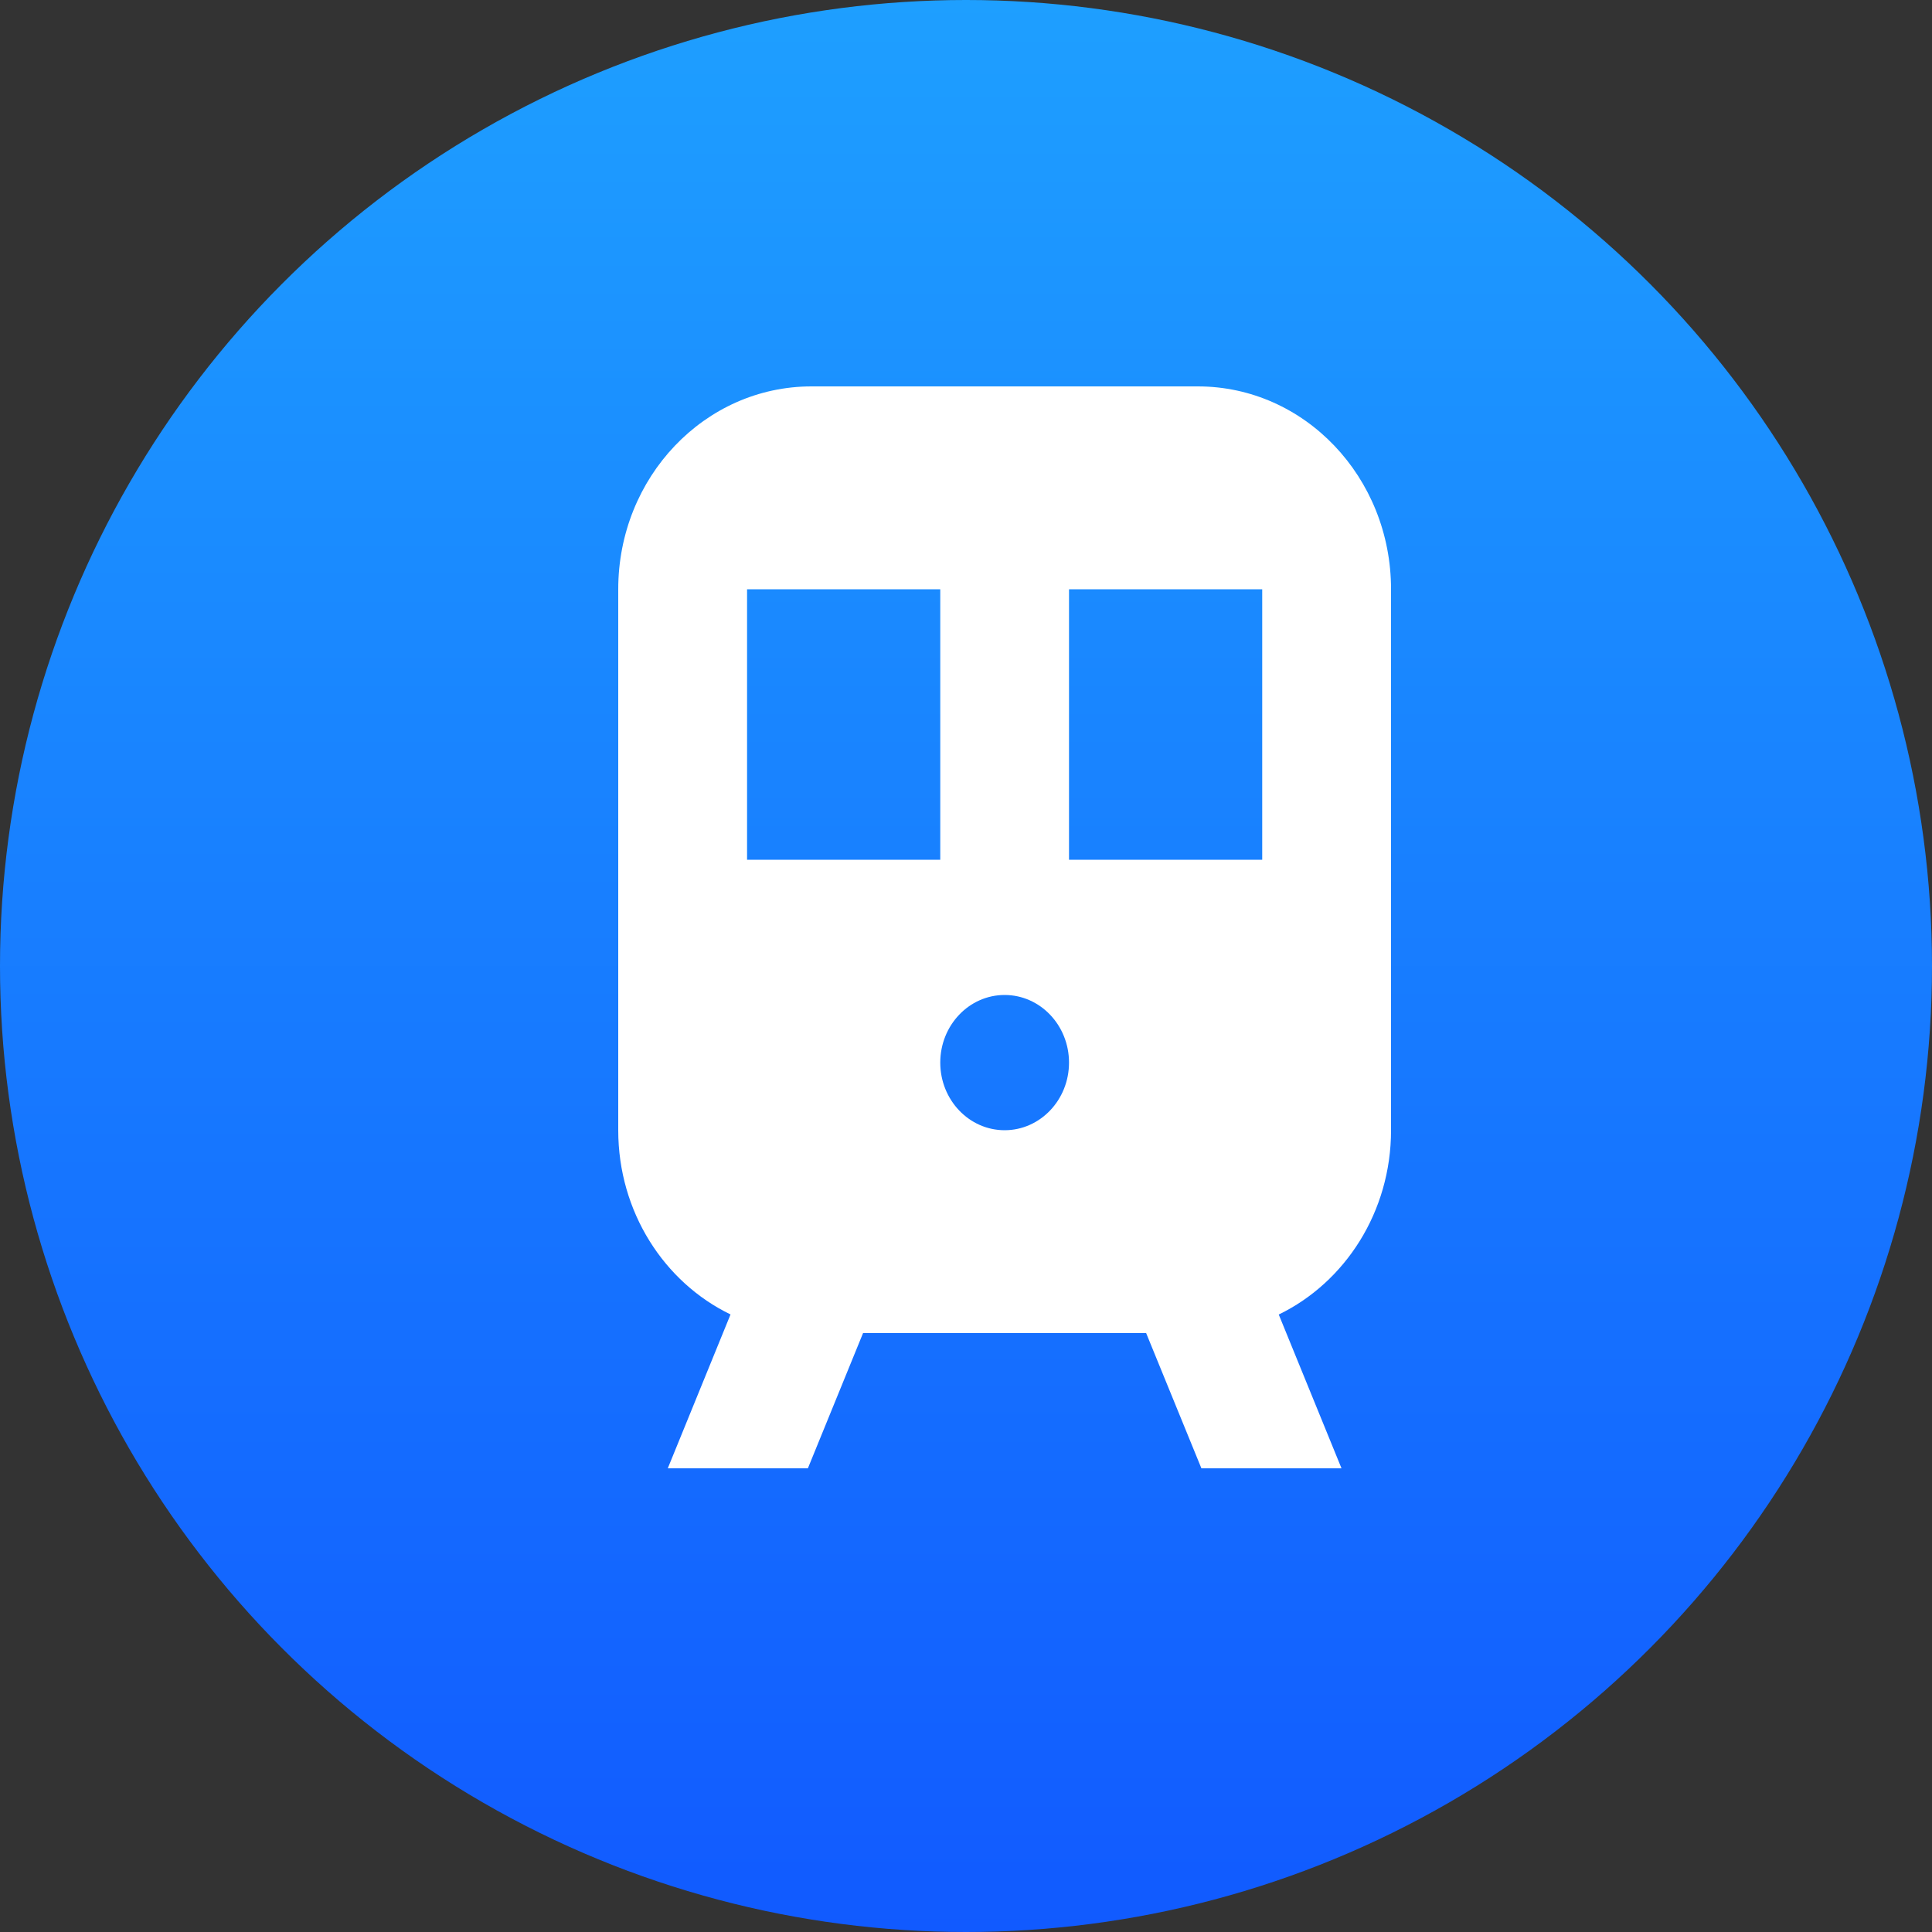
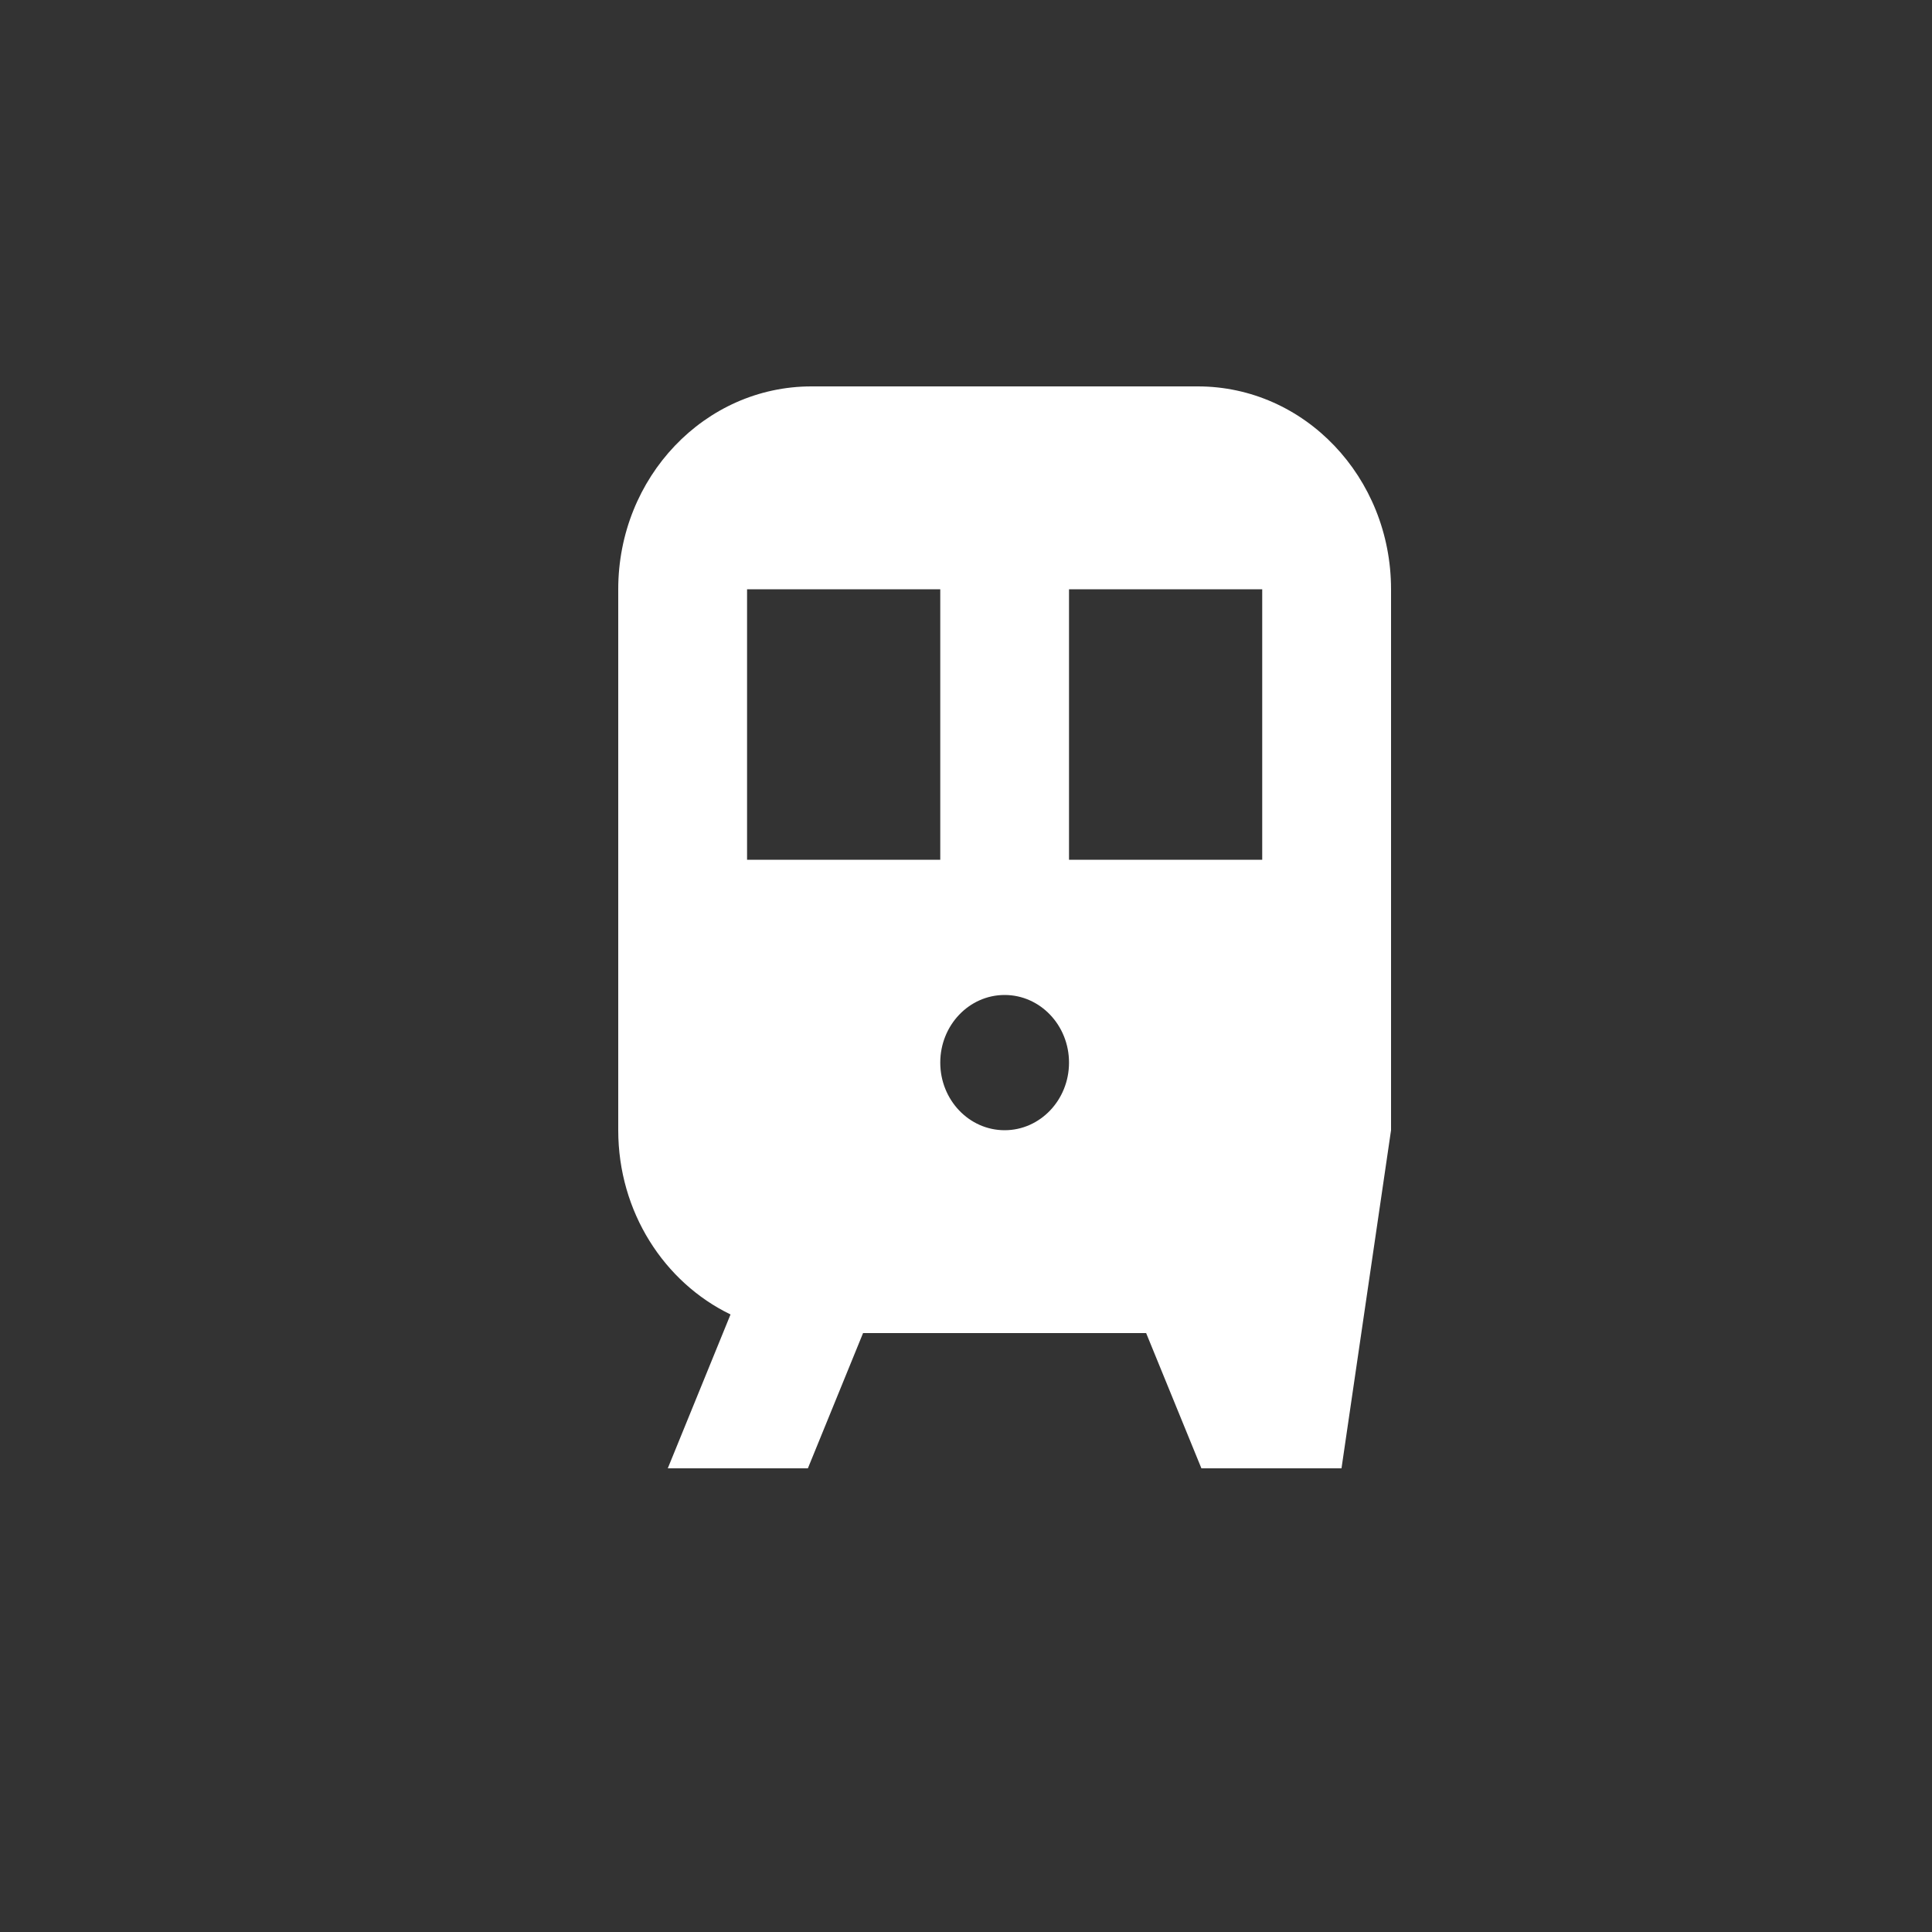
<svg xmlns="http://www.w3.org/2000/svg" width="25" height="25" viewBox="0 0 25 25" fill="none">
  <rect x="0" y="0" width="25" height="25" fill="#333333" stroke="none" />
-   <circle cx="12.5" cy="12.5" r="12.5" fill="url(#paint0_linear_278_73)" />
-   <path fill-rule="evenodd" clip-rule="evenodd" d="M8 7.625C8 6.175 9.119 5 10.5 5H15.5C16.881 5 18 6.175 18 7.625V14.625C18 15.682 17.405 16.594 16.547 17.01L17.359 19H15.546L14.831 17.25H11.168L10.454 19H8.641L9.453 17.009C8.595 16.594 8 15.682 8 14.625V7.625ZM9.667 7.625H12.167V11.125H9.667V7.625ZM16.333 7.625H13.833V11.125H16.333V7.625ZM13.833 13.75C13.833 14.233 13.46 14.625 13 14.625C12.54 14.625 12.167 14.233 12.167 13.75C12.167 13.267 12.54 12.875 13 12.875C13.46 12.875 13.833 13.267 13.833 13.75Z" fill="white" />
+   <path fill-rule="evenodd" clip-rule="evenodd" d="M8 7.625C8 6.175 9.119 5 10.5 5H15.5C16.881 5 18 6.175 18 7.625V14.625L17.359 19H15.546L14.831 17.25H11.168L10.454 19H8.641L9.453 17.009C8.595 16.594 8 15.682 8 14.625V7.625ZM9.667 7.625H12.167V11.125H9.667V7.625ZM16.333 7.625H13.833V11.125H16.333V7.625ZM13.833 13.75C13.833 14.233 13.46 14.625 13 14.625C12.54 14.625 12.167 14.233 12.167 13.75C12.167 13.267 12.54 12.875 13 12.875C13.46 12.875 13.833 13.267 13.833 13.75Z" fill="white" />
  <defs>
    <linearGradient id="paint0_linear_278_73" x1="12.5" y1="0" x2="12.5" y2="25" gradientUnits="userSpaceOnUse">
      <stop stop-color="#1E9FFF" />
      <stop offset="1" stop-color="#115AFF" />
    </linearGradient>
  </defs>
</svg>